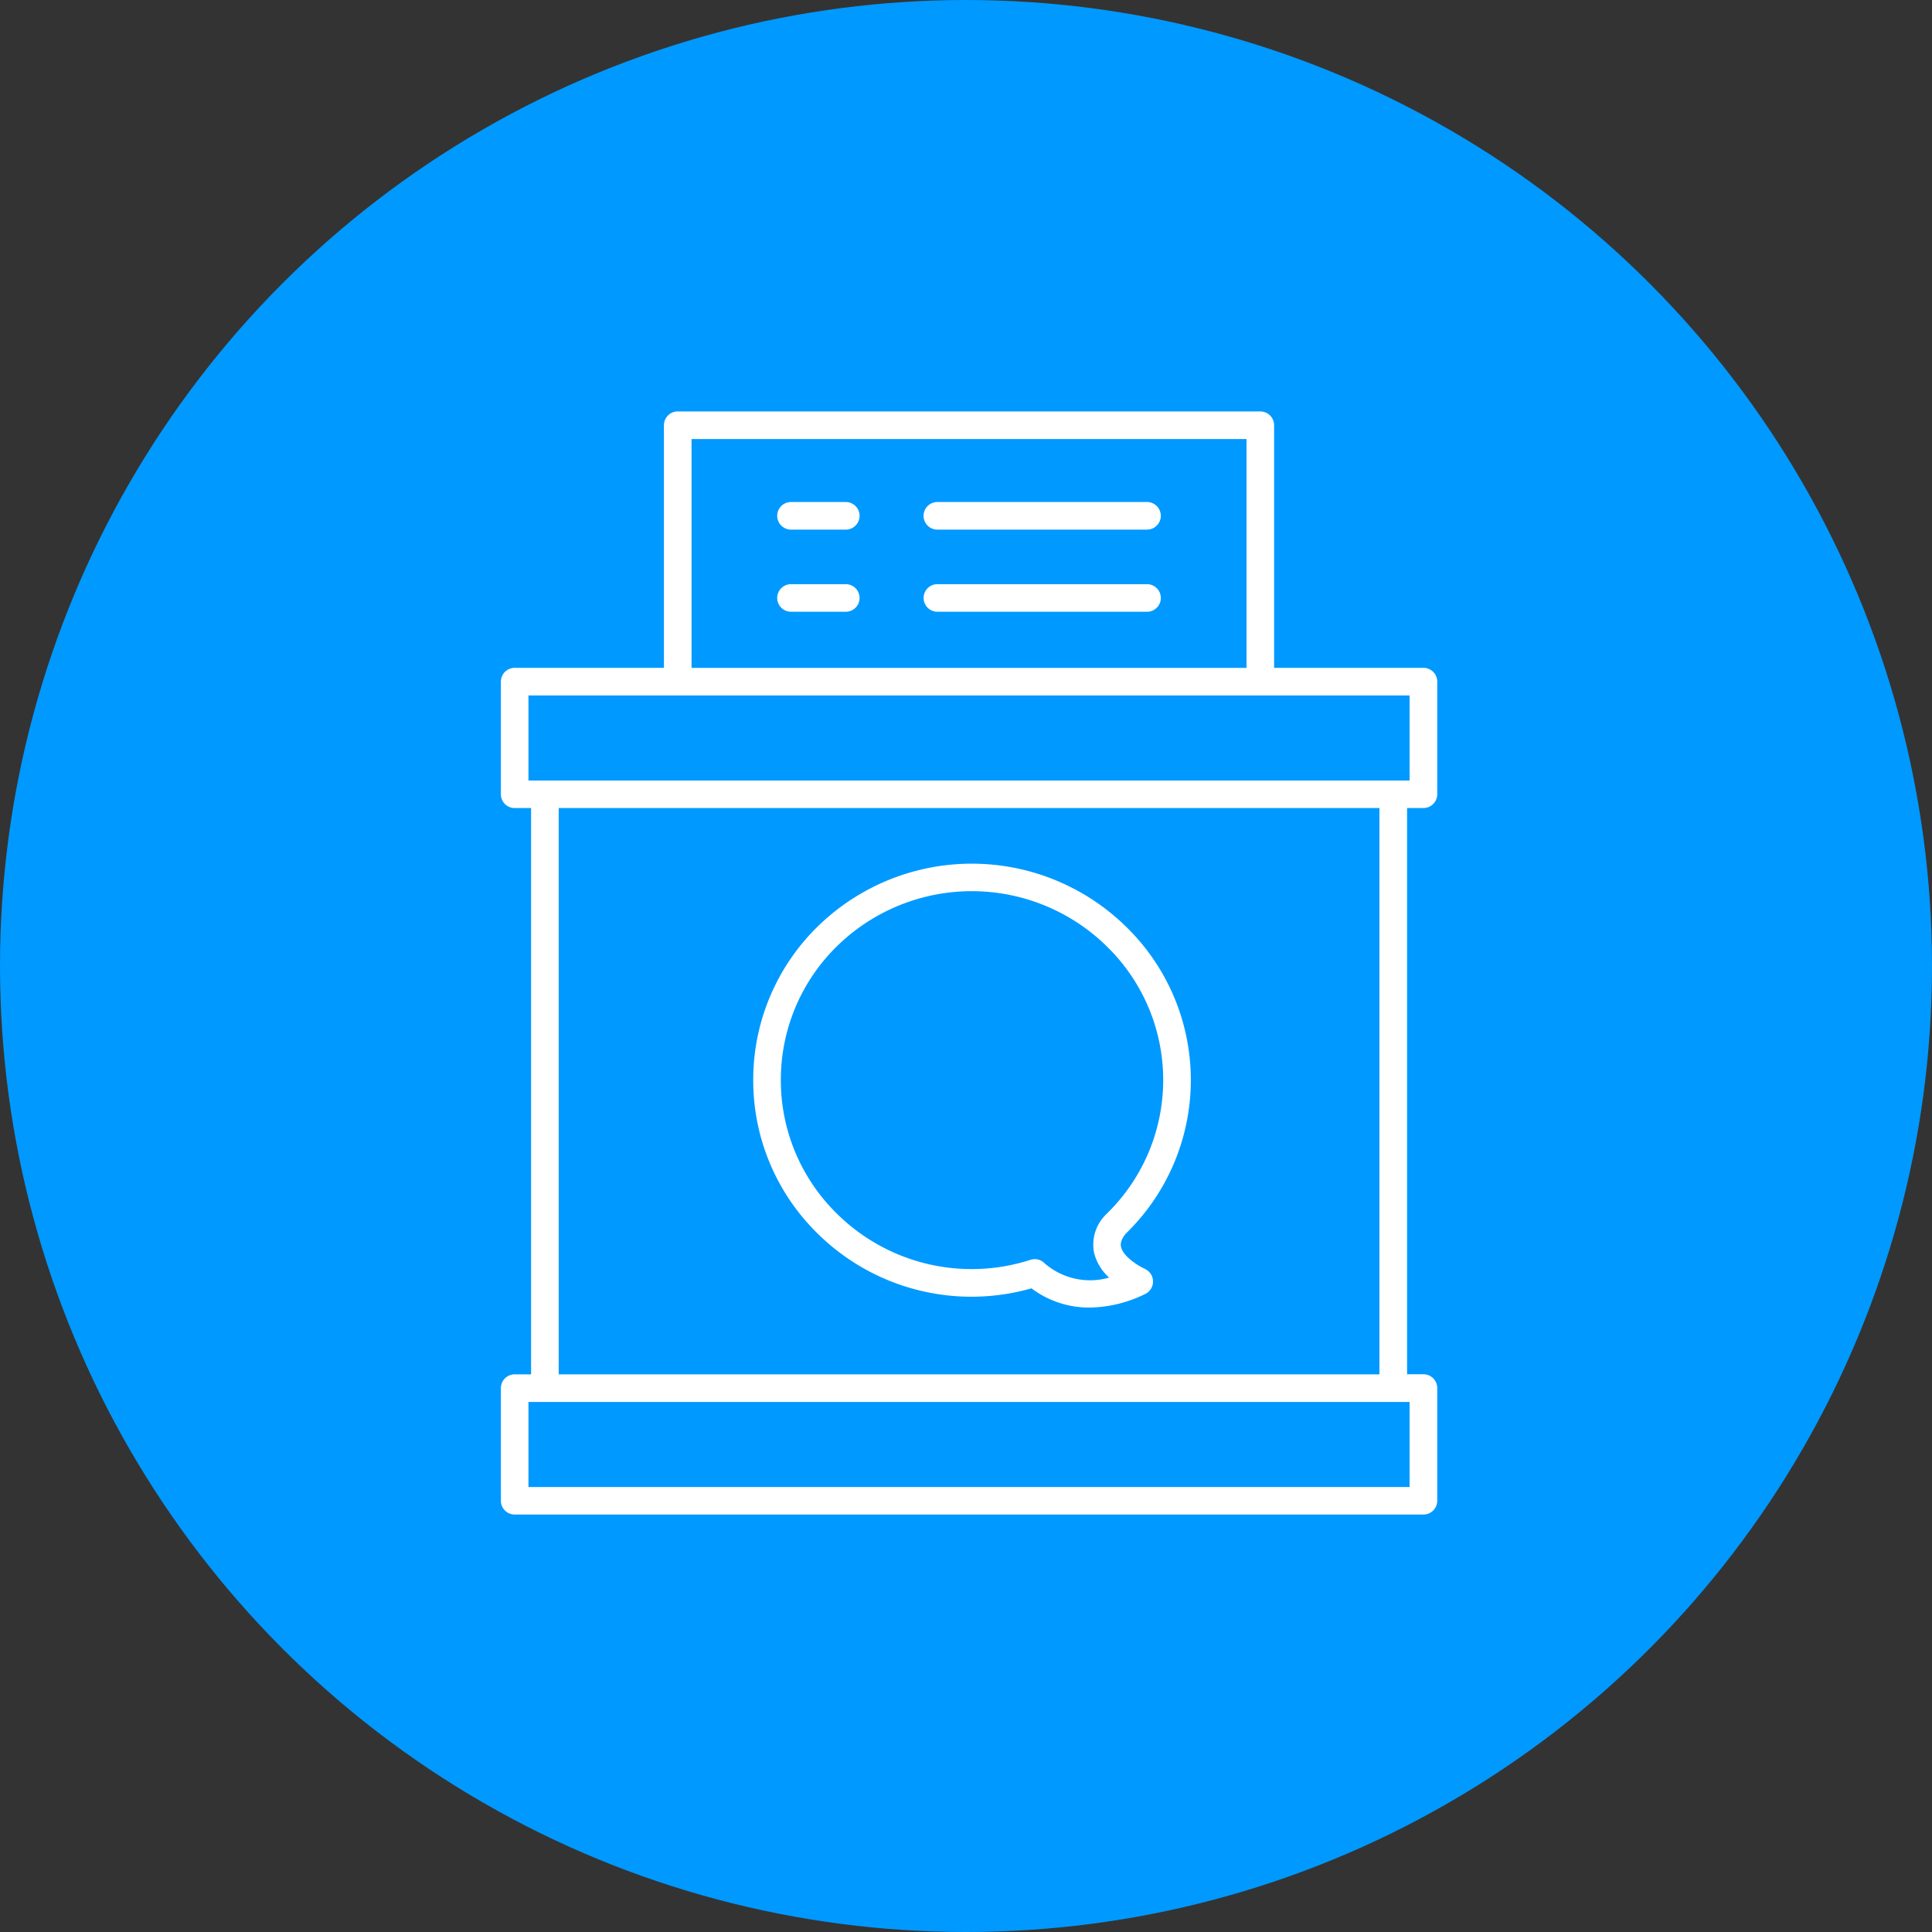
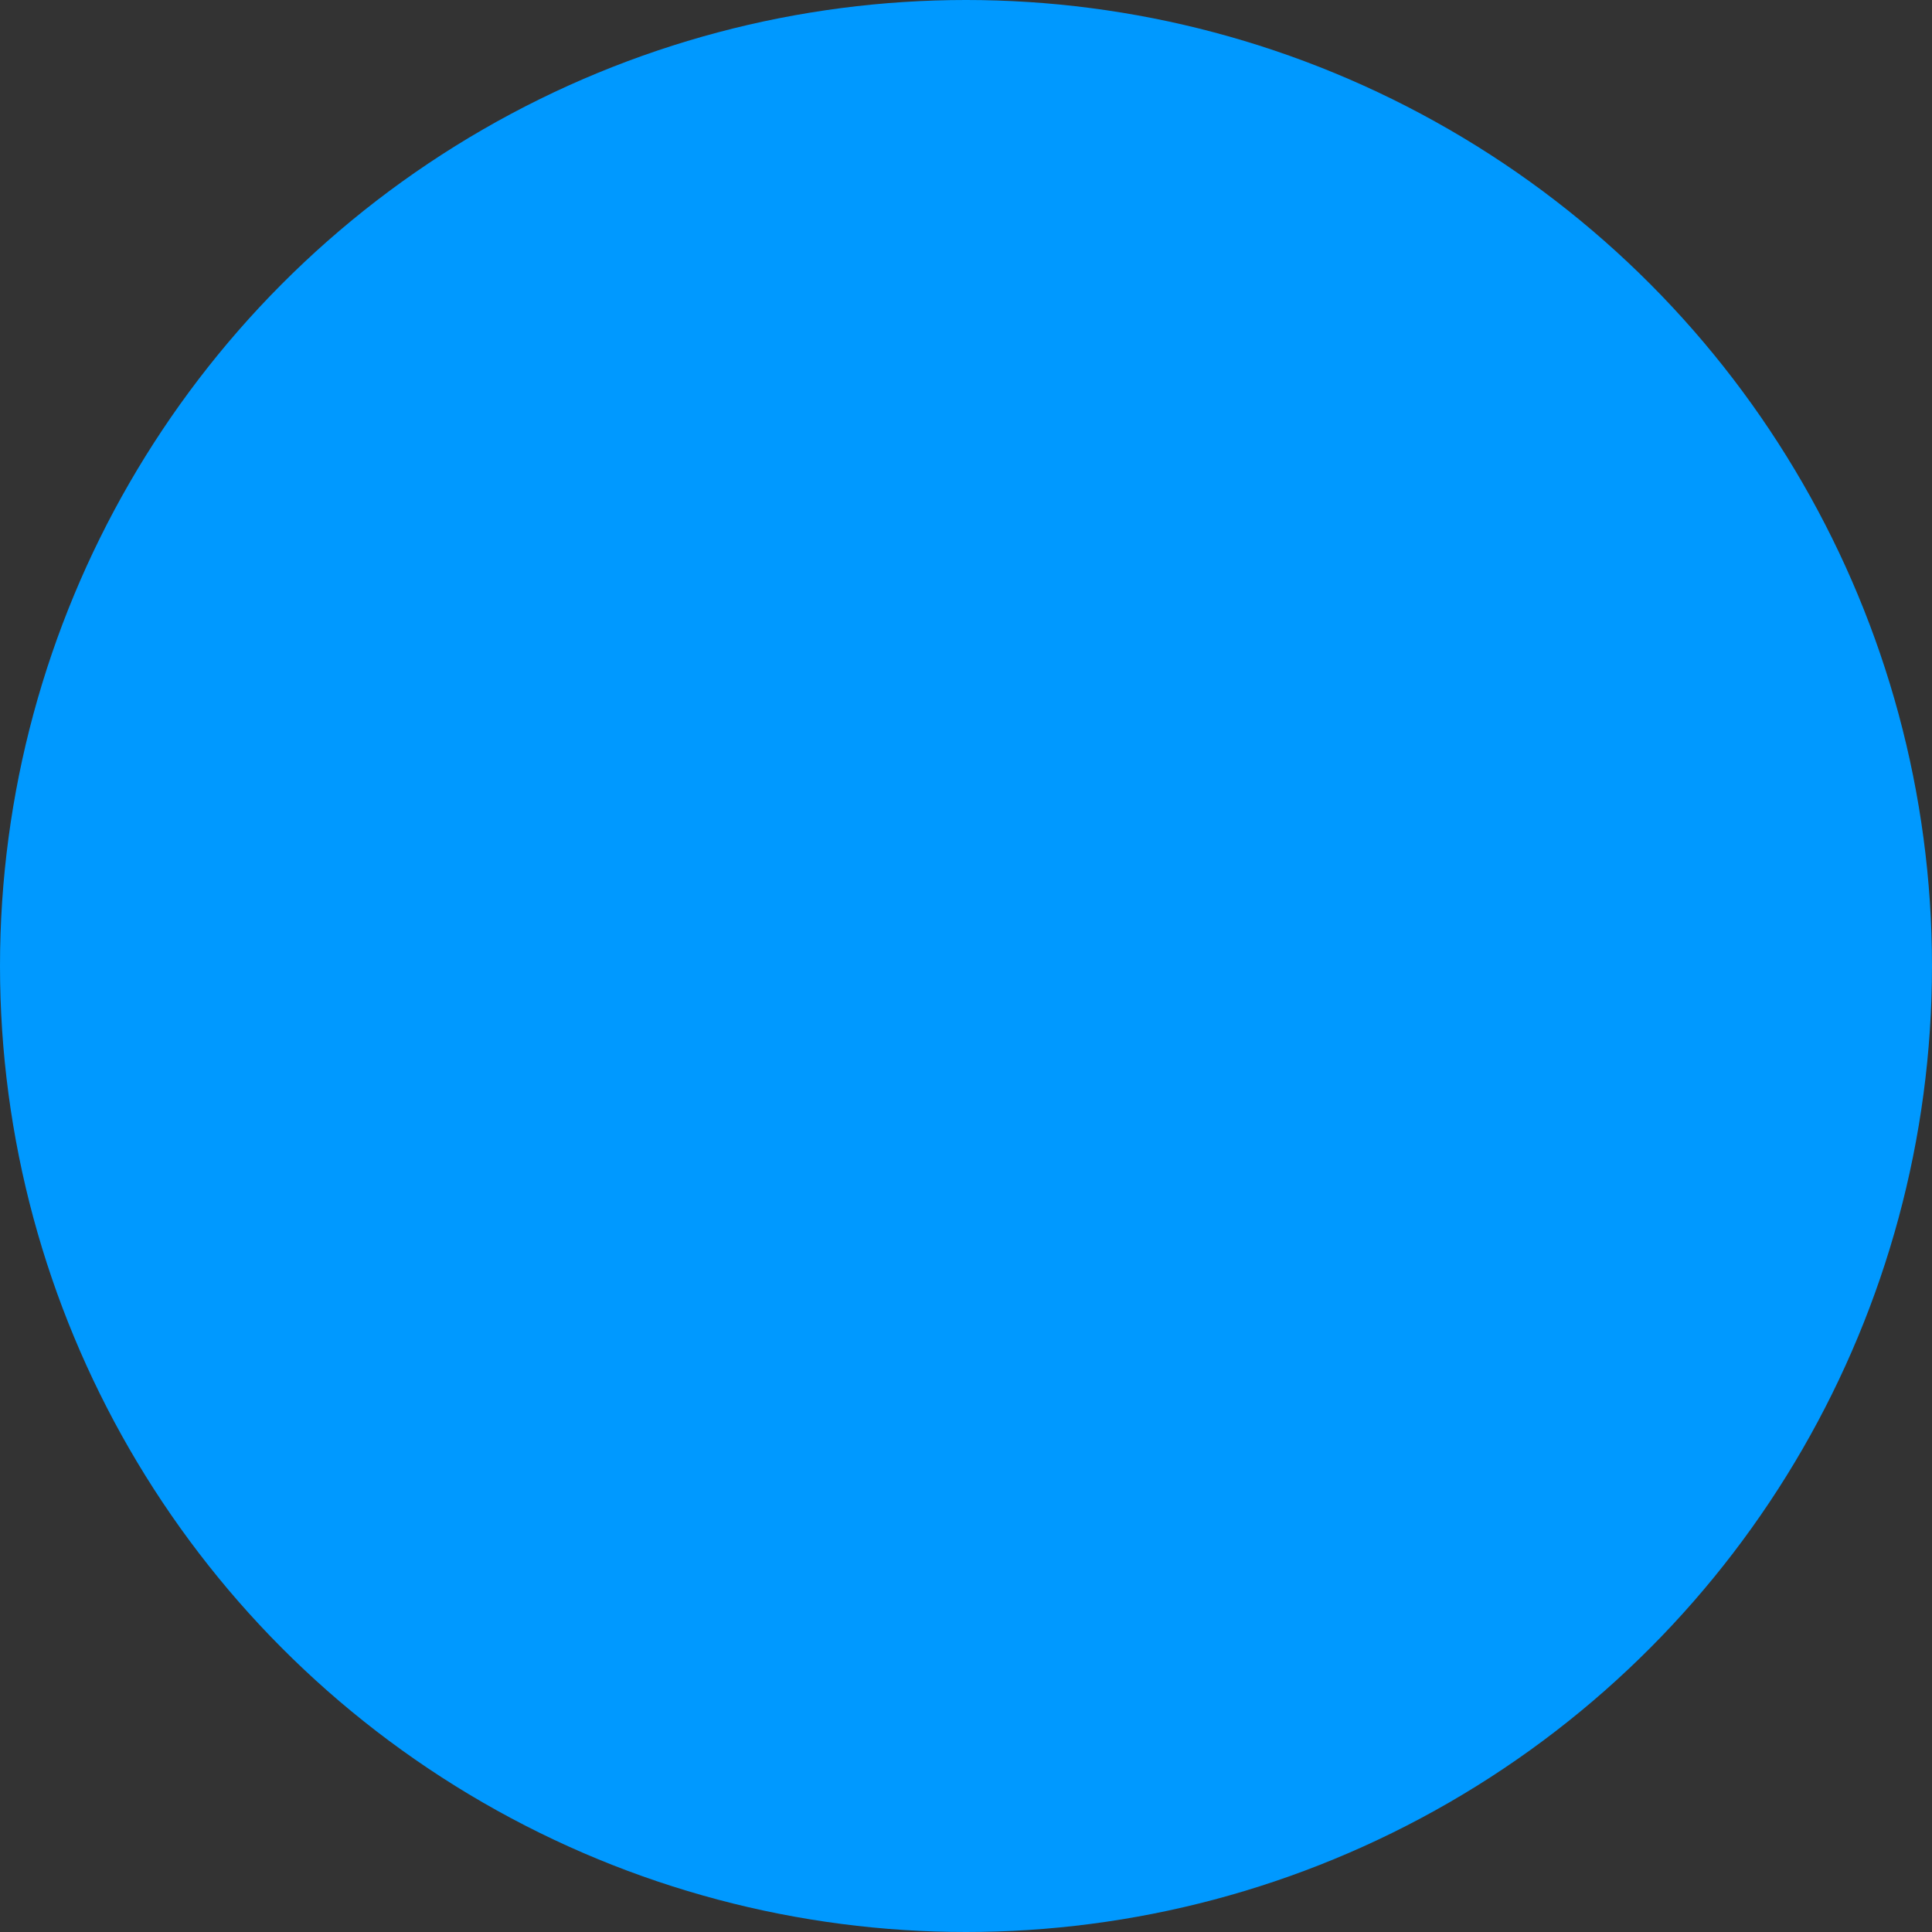
<svg xmlns="http://www.w3.org/2000/svg" width="108" height="108" viewBox="0 0 108 108">
  <rect x="0" y="0" width="108" height="108" fill="#333333" stroke="none" />
  <defs>
    <clipPath id="clip-path">
-       <path id="Path_170" data-name="Path 170" d="M0,27.094H52.34V-34.57H0Z" transform="translate(0 34.57)" fill="none" />
-     </clipPath>
+       </clipPath>
  </defs>
  <g id="Icon_-_Chapter_-_Grievence_Redress" data-name="Icon - Chapter - Grievence Redress" transform="translate(-876 -817)">
    <g id="Icon_-_Access_to_Justice" data-name="Icon - Access to Justice" transform="translate(749 -122)">
      <circle id="Ellipse_17" data-name="Ellipse 17" cx="54" cy="54" r="54" transform="translate(127 939)" fill="#09f" />
    </g>
    <g id="Group_224" data-name="Group 224" transform="translate(904 874.57)">
      <g id="Group_223" data-name="Group 223" transform="translate(0 -34.57)" clip-path="url(#clip-path)">
        <g id="Group_217" data-name="Group 217" transform="translate(0 0)">
          <path id="Path_164" data-name="Path 164" d="M.339,27.094h50.8a.772.772,0,0,0,.772-.771v-6.3a.772.772,0,0,0-.772-.771h-.915V-12.4h.915a.772.772,0,0,0,.772-.771v-6.295a.773.773,0,0,0-.772-.772H42.791V-33.8a.772.772,0,0,0-.772-.771H9.453a.772.772,0,0,0-.771.771v13.563H.339a.771.771,0,0,0-.771.772v6.295a.77.77,0,0,0,.771.771h.917V19.256H.339a.771.771,0,0,0-.771.772v6.293A.771.771,0,0,0,.339,27.094Zm9.887-60.121H41.25v12.793H10.226ZM1.109-18.693H50.365v4.754H1.109ZM2.8-12.4H48.679V19.256H2.8ZM1.109,20.8H50.365v4.754H1.109Z" transform="translate(0.432 34.57)" fill="#fff" />
        </g>
        <g id="Group_218" data-name="Group 218" transform="translate(15.446 9.655)">
-           <path id="Path_165" data-name="Path 165" d="M1.684,0H-1.377a.772.772,0,0,0-.772.771.773.773,0,0,0,.772.772H1.684A.771.771,0,0,0,1.684,0" transform="translate(2.149)" fill="#fff" />
-         </g>
+           </g>
        <g id="Group_219" data-name="Group 219" transform="translate(23.626 9.655)">
-           <path id="Path_166" data-name="Path 166" d="M5.489,0H-6.232A.772.772,0,0,0-7,.771a.773.773,0,0,0,.772.772H5.489A.771.771,0,0,0,5.489,0" transform="translate(7.004)" fill="#fff" />
-         </g>
+           </g>
        <g id="Group_220" data-name="Group 220" transform="translate(15.446 5.063)">
-           <path id="Path_167" data-name="Path 167" d="M1.684,0H-1.377a.771.771,0,0,0-.772.771.773.773,0,0,0,.772.772H1.684A.771.771,0,0,0,1.684,0" transform="translate(2.149 0)" fill="#fff" />
-         </g>
+           </g>
        <g id="Group_221" data-name="Group 221" transform="translate(23.627 5.062)">
          <path id="Path_168" data-name="Path 168" d="M.339.678H12.059a.771.771,0,0,0,.772-.771.773.773,0,0,0-.772-.772L.339-.863a.77.77,0,0,0-.771.771A.77.77,0,0,0,.339.678" transform="translate(0.432 0.865)" fill="#fff" />
        </g>
        <g id="Group_222" data-name="Group 222" transform="translate(14.107 25.278)">
          <path id="Path_169" data-name="Path 169" d="M9.62,9.952c-.38-.166-1.2-.681-1.332-1.217-.02-.08-.077-.325.248-.735.073-.071.146-.143.219-.218a11.957,11.957,0,0,0-.1-16.869A12.317,12.317,0,0,0-8.615-9.239,11.966,11.966,0,0,0-12.274-.711a11.963,11.963,0,0,0,3.5,8.592A12.237,12.237,0,0,0,3.279,11.042a5.34,5.34,0,0,0,3.259,1.074,7.209,7.209,0,0,0,3.1-.76.772.772,0,0,0-.021-1.4Zm-2.833-.86a2.8,2.8,0,0,0,.831,1.35,3.874,3.874,0,0,1-3.594-.79.769.769,0,0,0-.562-.241.751.751,0,0,0-.234.036,10.706,10.706,0,0,1-10.9-2.654A10.431,10.431,0,0,1-10.731-.7,10.439,10.439,0,0,1-7.54-8.135,10.771,10.771,0,0,1,7.565-8,10.428,10.428,0,0,1,7.652,6.706l-.223.221c-.02.02-.039.041-.057.062A2.352,2.352,0,0,0,6.787,9.092Z" transform="translate(12.274 12.699)" fill="#fff" />
        </g>
      </g>
    </g>
  </g>
</svg>